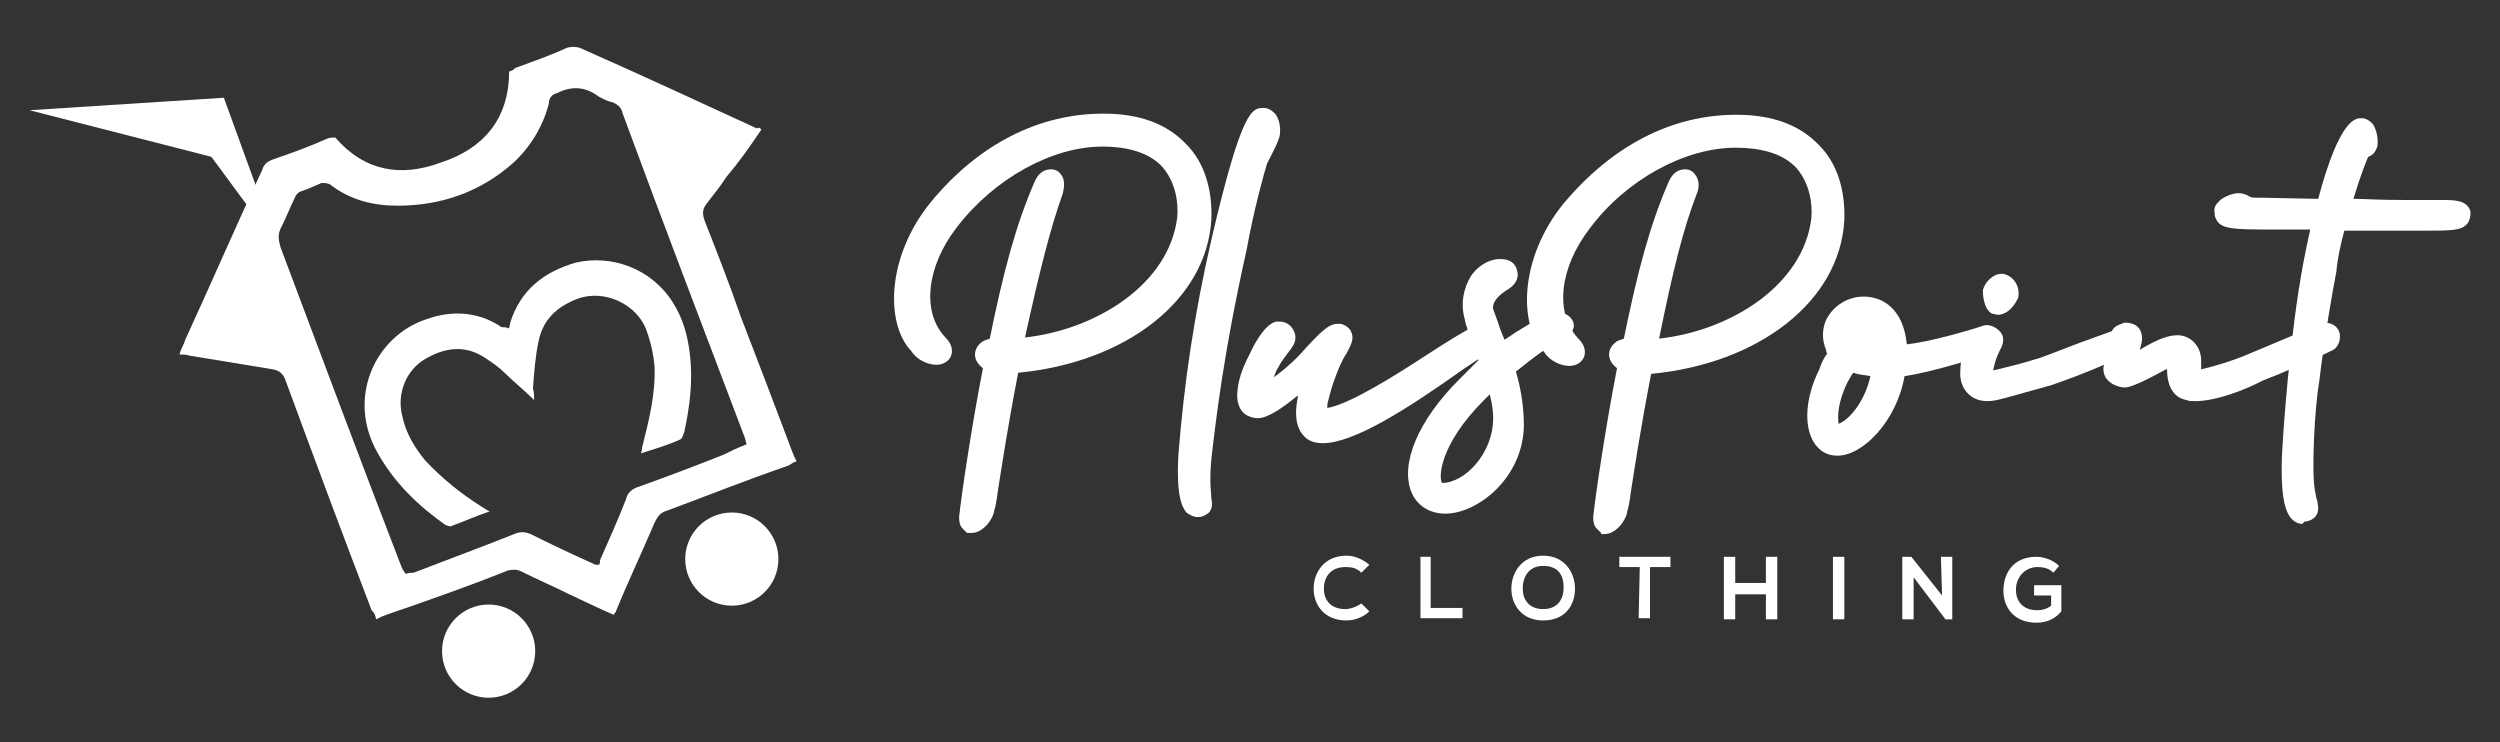
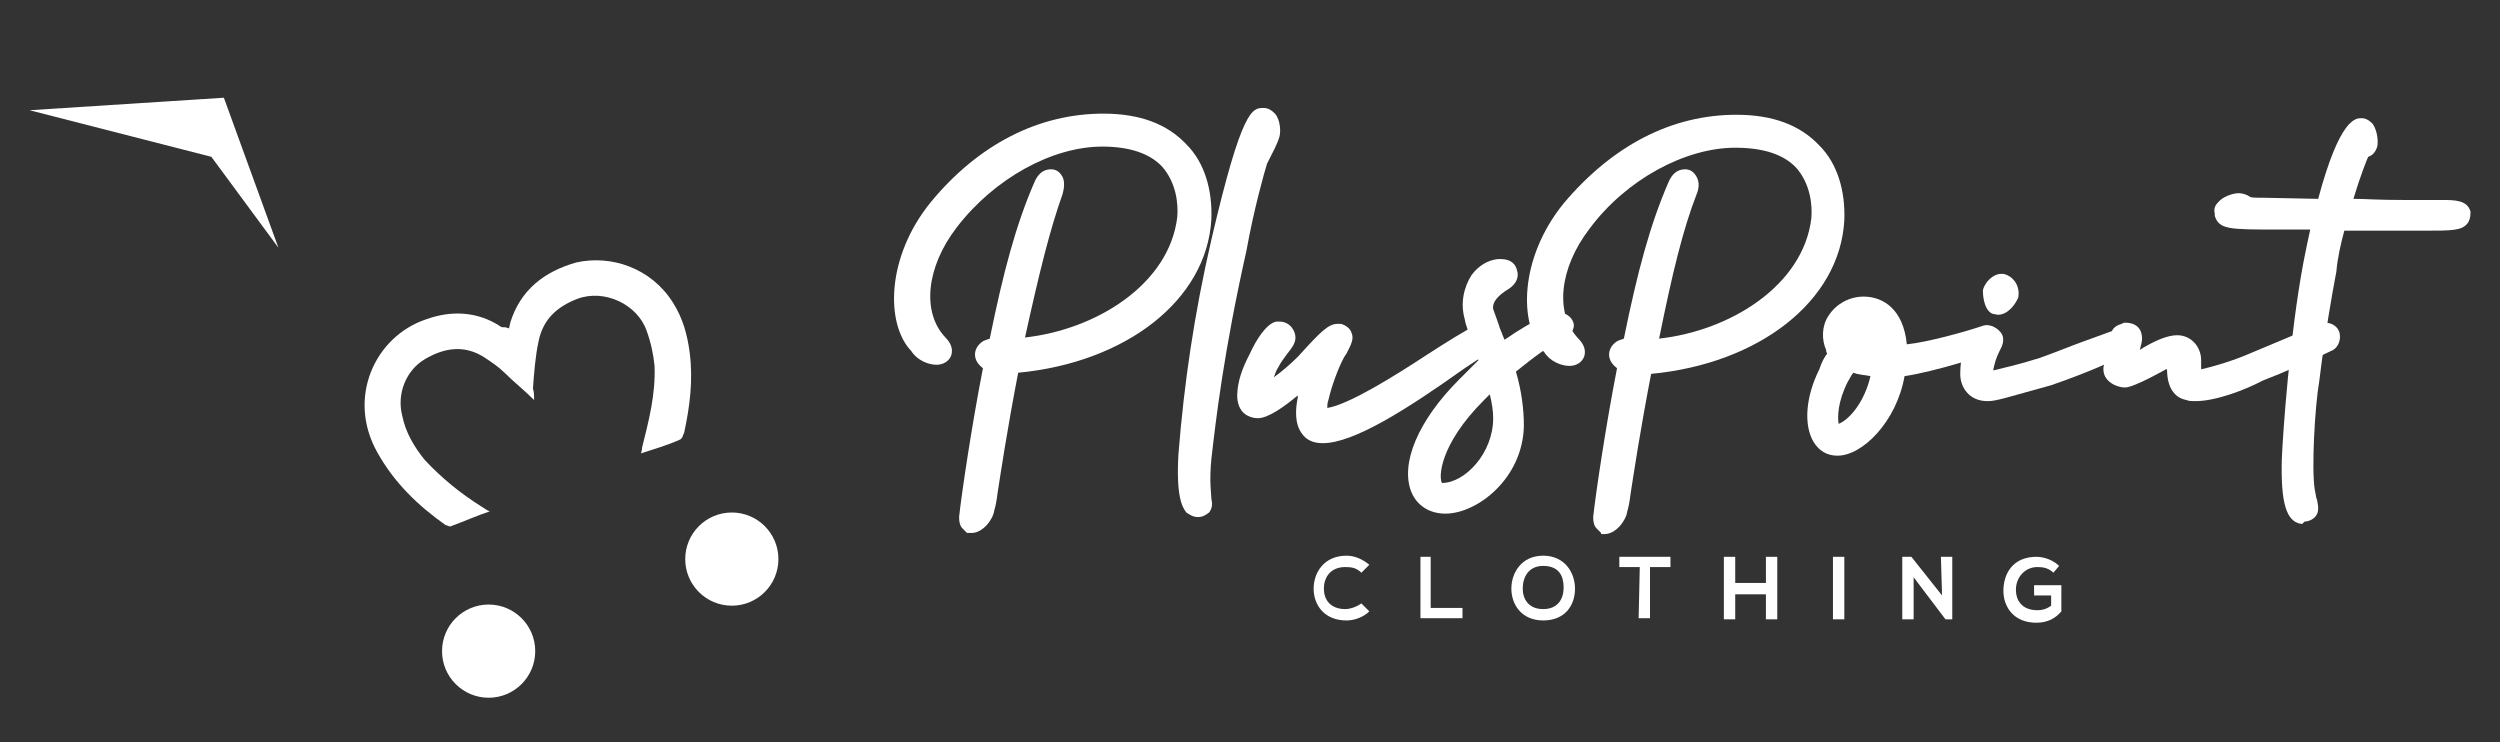
<svg xmlns="http://www.w3.org/2000/svg" version="1.1" id="Layer_1" x="0px" y="0px" viewBox="0 0 220 65.3" xml:space="preserve">
  <rect x="0" y="0" width="220" height="65.3" fill="#333333" stroke="none" />
  <g>
    <g>
      <path fill="#FFFFFF" d="M120.5,53.8c-0.5,0.5-1.3,0.8-2,0.8c-2,0-2.9-1.4-2.9-2.8s0.9-2.9,2.9-2.9c0.7,0,1.4,0.3,2,0.8l-0.7,0.7 c-0.4-0.4-0.8-0.5-1.4-0.5c-1.4,0-1.9,1-1.9,1.9c0,0.9,0.5,1.8,1.9,1.8c0.4,0,1-0.2,1.4-0.5L120.5,53.8z" />
      <path fill="#FFFFFF" d="M125.9,49v4.5h2.8v0.9H125V49H125.9L125.9,49z" />
      <path fill="#FFFFFF" d="M138.6,51.8c0,1.5-0.9,2.8-2.8,2.8c-1.9,0-2.8-1.4-2.8-2.8s0.9-2.9,2.8-2.9S138.6,50.4,138.6,51.8z M134,51.8c0,0.9,0.5,1.8,1.8,1.8c1.3,0,1.8-0.9,1.8-1.9s-0.4-1.9-1.8-1.9C134.5,49.8,134,50.8,134,51.8z" />
      <path fill="#FFFFFF" d="M144.3,49.9h-1.8v-0.9c1.6,0,2.9,0,4.5,0v0.9h-1.8v4.5h-1L144.3,49.9L144.3,49.9z" />
      <path fill="#FFFFFF" d="M155.4,54.5v-2.2h-2.7v2.2h-1V49h1v2.3h2.7V49h1v5.5H155.4z" />
      <path fill="#FFFFFF" d="M161.3,54.5V49h1v5.5H161.3z" />
      <path fill="#FFFFFF" d="M170.8,49h1v5.5h-0.6l0,0l-2.8-3.7v3.7h-1v-5.5h0.8l2.7,3.4L170.8,49L170.8,49z" />
      <path fill="#FFFFFF" d="M180.7,50.4c-0.4-0.4-0.9-0.5-1.4-0.5c-1.1,0-1.9,0.9-1.9,2c0,0.9,0.5,1.8,1.9,1.8c0.4,0,0.8-0.1,1.2-0.4 v-0.9h-1.5v-0.9h2.4v2.3c-0.5,0.6-1.2,1-2.2,1c-2,0-2.9-1.4-2.9-2.8c0-1.6,0.9-3,2.9-3c0.7,0,1.5,0.3,2,0.8L180.7,50.4z" />
    </g>
    <g>
      <g>
        <path fill="#FFFFFF" d="M96.9,11.8c-5,0-10.3,3.2-13.6,7.5c-3.1,3.9-3.4,8.5-0.9,11c1,1-0.9,0.9-1.5-0.1c-1.9-1.9-2-7.2,1.7-11.8 c3.8-4.6,8.8-7.5,14.4-7.5c6.4,0,8.8,4,8.5,8.3c-0.4,7.2-8,12.1-16.8,12.6c-1.6,7.8-2,11.8-2.2,12.9c-0.1,0.8-1.2,1.7-1.1,1 c0.4-2.8,1.2-9.1,2.3-13.9h-0.1c-0.9,0-1.1-1-0.1-1H88c0.1-0.3,0.1-0.5,0.1-0.7c1.2-6,2.3-10,3.9-13.5c0.4-1,0.9-0.8,0.6,0.2 c-1.2,3.4-2.2,7.4-3.5,13.4l-0.1,0.6c7.2-0.3,14.9-4.7,15.6-11.6C104.8,15.3,102.7,11.8,96.9,11.8z" />
        <path fill="#FFFFFF" d="M85.1,46.9l-0.4-0.4c-0.2-0.2-0.3-0.5-0.3-1c0.2-1.9,1.1-8,2.1-13.1c-0.4-0.3-0.7-0.7-0.7-1.2 c0-0.4,0.2-0.8,0.6-1.1c0.1-0.1,0.4-0.2,0.7-0.3c0,0,0,0,0,0c1.2-5.9,2.3-10,3.9-13.7c0.4-1,1-1.2,1.5-1.2c0.4,0,0.7,0.2,0.9,0.5 c0.3,0.4,0.3,1,0.1,1.7c-1.1,3.1-2,6.7-3.3,12.6c6.3-0.7,12.7-4.7,13.4-10.6c0.1-1.2-0.1-3-1.3-4.4c-1.1-1.2-2.9-1.8-5.3-1.8 c-4.4,0-9.5,2.8-12.8,7.1c-2.7,3.5-3.1,7.5-1,9.7c0.7,0.7,0.6,1.3,0.5,1.6c-0.2,0.5-0.7,0.8-1.3,0.8c-0.7,0-1.7-0.4-2.2-1.2 c-2.3-2.4-2.2-8.3,1.7-13.1c4.2-5.1,9.5-7.8,15.2-7.8c3.2,0,5.6,0.9,7.3,2.7c1.6,1.6,2.3,4,2.2,6.6c-0.4,7.1-7.5,12.6-17,13.5 c-1,5.2-1.5,8.6-1.8,10.5c-0.1,0.8-0.2,1.3-0.3,1.6c-0.1,0.8-1,2-2,2H85.1z" />
      </g>
      <g>
        <path fill="#FFFFFF" d="M104.7,40c0.5-7,1.6-13.1,2.9-18.7c2-8.5,3-10.8,3.6-10.8c0.4,0,0.4,0.9,0.4,1.3 c-0.1,0.5-0.6,1.3-1.1,2.3c-0.1,0.2-1.2,4.1-1.9,7.7c-0.7,3-2.4,11.2-3.1,18.5c-0.4,3.7,0.4,4.2-0.1,4.2 C104.8,44.5,104.5,42.9,104.7,40z" />
        <path fill="#FFFFFF" d="M105.4,45.5c-0.4,0-0.7-0.2-1-0.4c-0.4-0.5-0.9-1.5-0.7-5.1c0.5-6.3,1.4-12.4,2.9-18.9 c2.7-11.6,3.6-11.6,4.6-11.6c0.4,0,0.7,0.2,1,0.5c0.5,0.6,0.5,1.6,0.4,2c-0.2,0.7-0.6,1.4-1.1,2.4l0,0c-0.2,0.6-1.2,4.2-1.8,7.6 c-2,8.9-2.7,14.9-3.1,18.4c-0.2,2.1,0,3,0,3.5c0.1,0.4,0.1,0.8-0.2,1.2C106.1,45.3,105.9,45.5,105.4,45.5z" />
      </g>
      <g>
        <path fill="#FFFFFF" d="M116.5,31.2c-0.3,0.4-0.7,0.8-1.5,1.6c-1.4,1.5-3.7,3.1-4.3,3.1c-0.5,0-0.9-0.4-0.8-1.4 c0.1-0.9,0.5-2,0.9-2.8c0.5-1.1,1.2-2.2,1.6-2.3c0.4-0.1,0.5,0.4,0.5,0.4c0,0.4-0.9,1.1-1.5,2.2c-0.4,0.9-0.7,1.8-0.8,2.1 c-0.1,0.6,0.1,0.9,0.3,0.9c0.6,0,2.8-1.9,3.7-2.8c1.5-1.6,2.6-2.8,3-2.8c0.5,0.1,0.3,0.4-0.3,1.6c-0.5,1-1.2,2.7-1.5,4.1 c-0.4,1.5,0.1,1.9,0.5,1.9c2.9,0,10.5-5.7,14.2-7.6c0.1-0.1,1-0.1,0.4,0.4c-3.6,2.3-11.4,8-14.6,8c-1.2,0-1.6-0.9-1.2-2.8 C115.3,33.9,115.9,32.1,116.5,31.2z" />
        <path fill="#FFFFFF" d="M116.4,39c-1,0-1.5-0.4-1.8-0.8c-0.7-0.9-0.6-2.2-0.4-3.2c0-0.1,0-0.1,0-0.2c-1.2,1-2.6,2-3.5,2 c-0.5,0-1-0.2-1.3-0.5c-0.4-0.4-0.6-1.1-0.5-1.9c0.1-1.4,0.8-2.7,1.1-3.3c0.5-1.1,1.4-2.6,2.3-2.8l0.3,0c0.9,0,1.4,0.8,1.4,1.4 c0,0.5-0.3,0.9-0.7,1.4c-0.3,0.4-0.6,0.8-0.8,1.2c-0.2,0.3-0.3,0.6-0.4,0.9c0.7-0.5,1.5-1.2,2-1.7l0.2-0.2 c1.9-2.1,2.6-2.8,3.4-2.8l0.3,0c0.4,0.1,0.8,0.4,0.9,0.7c0.3,0.6,0,1.1-0.4,1.9l-0.2,0.3c-0.5,0.9-1.1,2.5-1.4,3.8 c-0.1,0.3-0.1,0.5-0.1,0.7c1.9-0.3,5.9-2.8,8.8-4.7c1.7-1.1,3.3-2.1,4.5-2.7c0.2-0.1,0.4-0.1,0.7-0.1c1,0,1.2,0.6,1.3,0.8 c0.1,0.3,0.2,0.9-0.6,1.5c-0.8,0.5-1.7,1.1-2.6,1.7C123.7,36.1,119.1,39,116.4,39z" />
      </g>
      <g>
        <path fill="#FFFFFF" d="M130.5,27.4c0.2,0.8,0.9,2.3,1.5,4.1c1.6-1.2,3.1-2.2,4.6-2.9c0.1-0.1,0.7-0.1,0.7-0.1 c0.4,0.1-0.1,0.3-0.4,0.4c-1.3,0.5-3,1.8-4.8,3.4c0.5,1.6,0.9,3.3,0.9,5.2c0,4.2-3.5,6.8-5.8,6.8c-3.2,0-3.5-4.7,1.9-10.1 c0.7-0.7,1.5-1.5,2.2-2c-0.5-1.6-1.2-3.1-1.5-4.2c-0.6-2.2,0.8-3.9,2-4c0.9-0.1,0.9,0.4,0.5,0.7 C130.9,25.4,130.3,26.4,130.5,27.4z M131.6,32.8l-1.7,1.7c-4.8,4.9-4.7,9-3.1,9c2.6,0,5.6-3,5.6-6.6 C132.4,35.6,132.1,34.3,131.6,32.8z" />
        <path fill="#FFFFFF" d="M127.2,45.2c-1.4,0-2.5-0.7-3-1.9c-1-2.5,0.6-6.3,4.2-9.9c0.6-0.6,1.1-1.1,1.7-1.7 c-0.2-0.5-0.4-1-0.5-1.5c-0.3-0.8-0.6-1.5-0.7-2.1c-0.4-1.4-0.1-2.8,0.6-3.9c0.6-0.8,1.4-1.3,2.3-1.4c0.1,0,0.2,0,0.3,0 c0.9,0,1.3,0.5,1.4,1c0.2,0.6-0.1,1.2-0.7,1.6c-1,0.6-1.5,1.2-1.4,1.8c0.1,0.3,0.3,0.8,0.5,1.4c0.1,0.4,0.3,0.8,0.5,1.3 c1.3-0.9,2.5-1.6,3.7-2.2c0.3-0.2,1-0.2,1.2-0.2h0.2l0.2,0.1c0.7,0.3,0.8,0.9,0.8,1c0,0.7-0.6,1-0.9,1.2l-0.1,0.1 c-1.2,0.5-2.6,1.6-4.1,2.8c0.5,1.7,0.7,3.3,0.7,4.8C134,42.1,130,45.2,127.2,45.2z M131.1,34.7l-0.5,0.5c-4,4-4,6.9-3.7,7.3 c2,0,4.5-2.6,4.5-5.7C131.4,36.2,131.3,35.5,131.1,34.7z" />
      </g>
      <g>
        <path fill="#FFFFFF" d="M152.7,11.8c-5,0-10.4,3.2-13.6,7.5c-3.1,3.9-3.4,8.5-0.9,11c1,1-0.9,0.9-1.5-0.1 c-1.9-1.9-2-7.2,1.7-11.8c3.9-4.6,8.8-7.5,14.4-7.5c6.4,0,8.8,4,8.5,8.3c-0.4,7.2-8,12.1-16.8,12.6c-1.6,7.8-2,11.8-2.2,12.9 c-0.1,0.8-1.2,1.7-1.1,1c0.4-2.8,1.2-9.1,2.3-13.9h-0.1c-0.9,0-1.1-1-0.1-1h0.4c0.1-0.3,0.1-0.5,0.1-0.7c1.2-6,2.3-10,3.9-13.5 c0.4-1,0.9-0.8,0.7,0.2c-1.2,3.4-2.3,7.4-3.5,13.4l-0.1,0.6c7.2-0.3,14.9-4.7,15.6-11.6C160.6,15.3,158.5,11.8,152.7,11.8z" />
        <path fill="#FFFFFF" d="M140.9,46.9l-0.4-0.4c-0.2-0.2-0.3-0.5-0.3-1c0.2-1.9,1.1-8,2.1-13.1c-0.4-0.3-0.7-0.7-0.7-1.2 c0-0.4,0.2-0.8,0.6-1.1c0.1-0.1,0.4-0.2,0.7-0.3c0,0,0,0,0,0c1.2-5.9,2.3-10,3.9-13.7c0.4-1,1-1.2,1.5-1.2c0.4,0,0.7,0.2,0.9,0.5 c0.3,0.4,0.4,1,0.1,1.7c-1.2,3.1-2.1,6.8-3.3,12.7c6.3-0.7,12.7-4.7,13.4-10.6c0.1-1.2-0.1-3-1.3-4.4c-1.1-1.2-2.9-1.8-5.4-1.8 c-4.4,0-9.6,2.8-12.8,7.1c-2.7,3.5-3.1,7.5-1,9.7c0.7,0.7,0.6,1.3,0.5,1.6c-0.2,0.5-0.7,0.8-1.3,0.8c-0.7,0-1.7-0.4-2.2-1.2 c-2.3-2.4-2.2-8.3,1.7-13.1c4.3-5.1,9.5-7.8,15.2-7.8c3.2,0,5.6,0.9,7.3,2.7c1.6,1.6,2.3,4,2.2,6.6c-0.4,7.1-7.5,12.6-17,13.5 c-1,5.2-1.5,8.6-1.8,10.5c-0.1,0.8-0.2,1.3-0.3,1.6c-0.1,0.8-1,2-2,2H140.9z" />
      </g>
      <g>
        <path fill="#FFFFFF" d="M162,31.2c-0.2-0.1-0.4-0.4-0.5-0.7c-0.7-1.5,0.6-3.4,2.4-3.4c1.8,0,2.8,1.6,2.8,4.2v0.1 c0.1,0,0.4,0,0.5-0.1c2-0.1,5.7-1.1,7.4-1.7c0.3-0.1,0.5,0.4,0.3,0.4c-0.9,0.4-5.4,1.8-7.8,2c-0.1,0.1-0.4,0.1-0.4,0.1 c-0.4,3.9-3.2,6.9-5,6.9c-1.8,0-2.3-3.1-0.7-6.2C161.2,32.1,161.7,31.6,162,31.2z M165.8,32.1c-1.1,0-2.3-0.1-3.1-0.5 c-0.4,0.4-0.7,0.9-0.9,1.5c-1.5,3-1,5.3-0.3,5.3C163.3,38.3,165.5,35.6,165.8,32.1z M163.2,31c0.7,0.4,1.7,0.4,2.6,0.4V31 c0-2.1-1-3.2-2.1-3.2s-2.1,1-1.5,2.3c0.1,0.2,0.1,0.4,0.4,0.4c0.6-0.6,1.1-1,1.2-1c0.3,0,0.4,0.1,0.4,0.3 C164.1,29.9,163.7,30.2,163.2,31z" />
        <path fill="#FFFFFF" d="M161.7,40.1c-0.9,0-1.6-0.4-2.1-1.2c-0.9-1.5-0.7-4,0.5-6.4c0.2-0.6,0.4-1,0.7-1.4 c-0.1-0.1-0.1-0.2-0.1-0.3c-0.4-0.9-0.4-2.1,0.2-3c0.7-1.1,1.9-1.7,3.1-1.7c1.7,0,3.5,1.1,3.8,4.2c1.9-0.2,5.1-1.1,6.6-1.6 c0.7-0.3,1.6,0.2,1.7,1c0.1,0.6-0.2,1.1-0.8,1.3c-0.7,0.3-5,1.7-7.7,2.1C166.9,37.1,163.9,40.1,161.7,40.1z M163.1,32.8 c-0.2,0.2-0.3,0.5-0.5,0.8c-0.9,1.8-0.9,3.1-0.8,3.7c1-0.4,2.3-2,2.8-4.2C164.2,33,163.6,33,163.1,32.8z" />
      </g>
      <g>
        <path fill="#FFFFFF" d="M187.1,30c-0.4,0.1-2.4,1.2-7,2.8c-3.7,1.2-4.5,1.5-5.2,1.5c-1,0-1.4-0.7-1.4-1.4c0-0.7,0.1-1.6,0.4-2.3 c0.1-0.5,0.4-0.9,1-1c0.2-0.1,0.4,0.2,0.2,0.6c-0.7,1.2-0.7,2-0.8,2.6c-0.1,0.4,0.1,0.7,0.4,0.7c0.5,0,1.6-0.1,5-1.2 c3.9-1.5,6.9-2.6,7.2-2.6C187.1,29.4,187.3,29.9,187.1,30z M175.5,25.6c0.1-0.3,0.4-0.7,0.7-0.7c0.4,0.1,0.6,0.5,0.5,0.9 c-0.1,0.4-0.6,0.8-0.9,0.7C175.6,26.6,175.5,25.9,175.5,25.6z" />
        <path fill="#FFFFFF" d="M174.9,35.3c-1.6,0-2.4-1.2-2.4-2.4c0-0.7,0.1-1.7,0.5-2.6c0.2-0.6,0.6-1.4,1.7-1.6l0.1,0l0.2,0 c0.4,0,0.8,0.2,1.1,0.6c0.3,0.4,0.2,1-0.1,1.5c-0.4,0.8-0.5,1.3-0.6,1.8c0.8-0.2,2.2-0.5,4.1-1.1c1.4-0.5,2.6-1,3.7-1.4 c2.2-0.8,3-1.1,3.4-1.2c0.6-0.3,1.4,0,1.6,0.7c0.2,0.5,0,1.1-0.5,1.4l-0.2,0.1c-0.1,0-0.2,0.1-0.5,0.2c-1,0.4-3,1.4-6.5,2.6 C176.5,35,175.7,35.3,174.9,35.3z M175.8,27.7l-0.5-0.1c-0.8-0.4-0.8-1.9-0.8-1.9l0-0.2c0.2-0.7,0.9-1.4,1.6-1.4l0.2,0 c0.9,0.2,1.5,1.1,1.3,2.1l-0.1,0.2C177.3,26.8,176.7,27.7,175.8,27.7z" />
      </g>
      <g>
        <path fill="#FFFFFF" d="M187.1,29.4c0.3,0,0.4,0.1,0.4,0.4c-0.1,0.7-0.7,2.2-0.7,2.5c-0.1,0.1,0,0.1,0.1,0.1s1.2-0.5,2.1-0.9 c1.1-0.6,2-1,2.6-1c0.6,0,1.1,0.4,1.1,1.2c-0.1,1.1-0.1,1.8,0.4,1.8c0.7,0.1,3.3-0.7,5.3-1.5l6.2-2.6c0.4-0.1,0.5,0.4,0.1,0.6 c-1.6,0.8-3.9,1.8-6,2.6c-2.1,0.9-4.8,1.8-6,1.5c-0.8-0.1-1-1-0.9-2.1c0.1-0.6,0-0.8-0.1-0.9c-0.1-0.1-0.6,0.1-1.4,0.4 c-0.7,0.4-2.8,1.5-3.1,1.5s-0.9-0.3-0.9-0.6c0-0.1,0.5-1.5,0.7-2.8C186.6,29.5,186.9,29.5,187.1,29.4z" />
        <path fill="#FFFFFF" d="M193.2,35.3c-0.3,0-0.6,0-0.8-0.1c-0.6-0.1-1.7-0.6-1.7-2.7l-0.1,0l0,0c0,0-2.8,1.6-3.6,1.6 c-0.7,0-1.9-0.5-1.9-1.6c0-0.2,0-0.3,0.2-0.8c0.1-0.5,0.4-1.2,0.5-1.9c0-0.2,0-0.3,0-0.4c0-0.3,0.2-0.7,0.9-0.9l0.2-0.1l0.2,0 c0.3,0,1.4,0.1,1.4,1.4c0,0.3-0.1,0.6-0.2,1c0.1-0.1,0.2-0.1,0.3-0.2c1.2-0.7,2.2-1.1,3-1.1c1.2,0,2.1,1,2.1,2.2 c0,0.3,0,0.6,0,0.8c0.9-0.2,2.7-0.7,4.3-1.4l6.2-2.6c0.8-0.3,1.6,0.2,1.7,0.9c0.1,0.6-0.2,1.3-0.8,1.5c-1.2,0.6-2.9,1.3-4.5,2 l-1.5,0.6C197.6,34.3,195,35.3,193.2,35.3z" />
      </g>
      <g>
        <path fill="#FFFFFF" d="M201.8,40.4c0.1-2.4,0.7-10.8,1.9-17.2c0.3-1.5,0.5-2.8,0.8-4c-7.8,0-8.5,0.1-8.7-0.5 c-0.1-0.4,1-0.8,1.4-0.6c0.4,0.3,0.7,0.4,1.8,0.4l5.7,0.1c1.3-5.1,2.5-7.2,3.1-7.2c0.4,0,0.5,0.9,0.4,1.2 c-0.1,0.5-0.3-0.1-0.7,0.7c-0.1,0.1-0.9,2.3-1.7,5.1c1.4,0,1.9,0.1,5.8,0.1c3.7,0,4.6-0.1,4.7,0.3c0.1,0.5-1.9,0.4-4.9,0.4h-6 c-0.4,1.5-0.7,3-0.9,4.5c-0.4,2-0.9,5.4-1.5,9.6c-0.4,2.3-0.7,8-0.4,9.9c0.2,1.5,0.5,1.7-0.1,1.8C202,45,201.7,43.3,201.8,40.4z" />
        <path fill="#FFFFFF" d="M202.6,46.1l-0.1,0c-1.3-0.2-1.8-1.8-1.7-5.7c0.1-2.4,0.7-10.9,1.9-17.3c0.1-0.5,0.2-1,0.3-1.5 c0.1-0.5,0.2-0.9,0.3-1.4l-2.7,0c-4.5,0-5.3,0-5.7-1.2l0-0.2c-0.1-0.4,0-0.7,0.3-1c0.4-0.5,1.3-0.8,1.8-0.8 c0.3,0,0.6,0.1,0.8,0.2c0.3,0.2,0.3,0.2,1.3,0.2l4.9,0.1c1.9-7.1,3.3-7.1,3.8-7.1c0.4,0,0.7,0.2,1,0.5c0.4,0.6,0.5,1.5,0.4,2 c-0.2,0.6-0.5,0.8-0.8,0.9c0,0,0,0,0,0c-0.1,0.2-0.7,1.7-1.3,3.7c0.1,0,0.1,0,0.2,0c0.8,0,1.9,0.1,4.4,0.1c0.9,0,1.6,0,2.1,0 c0.4,0,0.8,0,1.1,0c1.1,0,2.2,0,2.5,1l0,0.2c0,0.3-0.1,0.7-0.3,0.9c-0.5,0.6-1.4,0.6-3.8,0.6l-7,0c-0.3,1.1-0.6,2.4-0.7,3.6 c-0.4,2.1-1,5.5-1.5,9.6c-0.4,2.3-0.7,7.8-0.4,9.6c0.1,0.4,0.1,0.7,0.2,0.9c0.1,0.5,0.2,1-0.1,1.4c-0.3,0.4-0.8,0.5-1,0.5 L202.6,46.1z" />
      </g>
    </g>
    <g>
-       <path fill="#FFFFFF" d="M67,11.4c-1,1.5-2,2.9-3.1,4.2c-0.5,0.8-1.1,1.5-1.7,2.3c-0.4,0.5-0.4,0.9-0.2,1.5 c1.1,2.8,2.2,5.6,3.2,8.5c1.5,3.9,3,7.8,4.5,11.8c0.1,0.3,0.2,0.5,0.4,0.9c-0.4,0.1-0.5,0.3-0.8,0.4c-3.5,1.2-7,2.6-10.5,3.9 c-0.7,0.2-0.9,0.5-1.2,1.1c-1.1,2.6-2.3,5.1-3.4,7.8c0,0.1-0.1,0.1-0.2,0.3c-1.4-0.6-2.6-1.2-3.9-1.8c-1.4-0.7-2.8-1.3-4.2-2 c-0.4-0.2-0.7-0.2-1.2-0.1c-3.5,1.4-7.2,2.7-10.7,3.9c-0.3,0.1-0.5,0.2-0.9,0.4c-0.1-0.4-0.1-0.5-0.4-0.8 c-2.6-6.8-5.1-13.5-7.6-20.3c-0.2-0.5-0.5-0.8-1.1-0.9c-2.4-0.4-4.9-0.8-7.3-1.2c-0.3-0.1-0.5-0.1-0.9-0.1 c0.1-0.5,0.4-0.9,0.5-1.3c2.3-5,4.5-10.1,6.8-15c0.1-0.4,0.4-0.7,1-0.9c1.5-0.5,3.1-1.1,4.7-1.8c0.2-0.1,0.5-0.1,0.7-0.1 c2.6,3,5.8,3.5,9.3,2.2c3.7-1.2,6-3.8,6-8c0.2-0.1,0.4-0.1,0.5-0.3c1.6-0.6,3.1-1.1,4.6-1.8c0.4-0.1,0.7-0.1,1.1,0 c5.2,2.3,10.4,4.7,15.6,7.1C66.8,11.2,66.8,11.2,67,11.4z M65.7,39.1c-0.1-0.3-0.1-0.5-0.2-0.7c-3.6-9.5-7.2-18.9-10.7-28.4 c-0.1-0.5-0.4-0.8-0.9-1c-0.5-0.1-1.1-0.4-1.5-0.7c-1.1-0.7-2.2-0.7-3.4-0.1c-0.4,0.1-0.7,0.4-0.7,0.9c-0.5,2-1.6,3.8-3.1,5.2 c-2.9,2.6-6.4,3.8-10.2,3.8c-2.2,0-4.2-0.5-6-1.9c-0.3-0.1-0.5-0.1-0.7-0.1c-0.5,0.2-1.1,0.5-1.7,0.7c-0.4,0.1-0.6,0.4-0.7,0.7 c-0.4,0.8-0.7,1.6-1.1,2.4c-0.4,0.7-0.3,1.2-0.1,1.9c3.5,9.3,7,18.7,10.6,28c0.1,0.3,0.2,0.4,0.4,0.7c0.3-0.1,0.5-0.1,0.7-0.1 c3.1-1.2,6.1-2.3,9.1-3.5c0.4-0.1,0.7-0.1,1.2,0.1c1.8,0.9,3.7,1.8,5.5,2.6c0.1,0.1,0.3,0.1,0.5,0.1c0.1-0.1,0.1-0.2,0.1-0.4 c0.8-1.8,1.6-3.6,2.3-5.4c0.1-0.5,0.5-0.9,1.2-1.1c2.5-0.9,4.9-1.8,7.4-2.8C64.1,39.8,64.9,39.4,65.7,39.1z" />
      <path fill="#FFFFFF" d="M47,35.2c-0.9-0.9-1.8-1.6-2.6-2.4c-0.5-0.5-1.1-0.9-1.7-1.3c-1.8-1.2-3.6-0.9-5.3,0.1c-1.7,1-2.5,3.1-2,5 c0.3,1.5,1.1,2.8,2,3.9c1.5,1.6,3.1,2.9,5,4.1c0.2,0.1,0.4,0.3,0.7,0.4c-1.2,0.4-2.3,0.9-3.4,1.3c-0.1,0.1-0.4-0.1-0.5-0.1 c-2.4-1.7-4.5-3.7-6-6.4C30.5,35,33,29.6,37.5,28.1c2.2-0.8,4.5-0.7,6.5,0.6c0.1,0.1,0.2,0.1,0.4,0.1c0.1,0,0.1,0,0.4,0.1 c0-0.1,0.1-0.4,0.1-0.5c0.9-2.9,3-4.5,5.8-5.3c3.1-0.7,6.6,0.5,8.5,3.5c0.9,1.4,1.3,2.9,1.5,4.5c0.3,2.4,0,4.7-0.5,7 c-0.1,0.1-0.1,0.5-0.4,0.6c-1.1,0.5-2.2,0.8-3.4,1.2c0.1-0.3,0.1-0.4,0.1-0.5c0.6-2.4,1.2-4.7,1.1-7.2c-0.1-1-0.3-2-0.7-3.1 c-0.8-2.3-3.7-3.7-6.1-2.8c-1.8,0.7-3,1.8-3.4,3.7c-0.3,1.4-0.4,2.8-0.5,4.2C47,34.5,47,34.8,47,35.2z" />
      <circle fill="#FFFFFF" cx="43" cy="57.3" r="4.1" />
      <circle fill="#FFFFFF" cx="64.4" cy="49.2" r="4.1" />
      <polygon fill="#FFFFFF" points="24.5,21.8 19.7,8.6 2.6,9.7 18.6,13.8 " />
    </g>
  </g>
</svg>